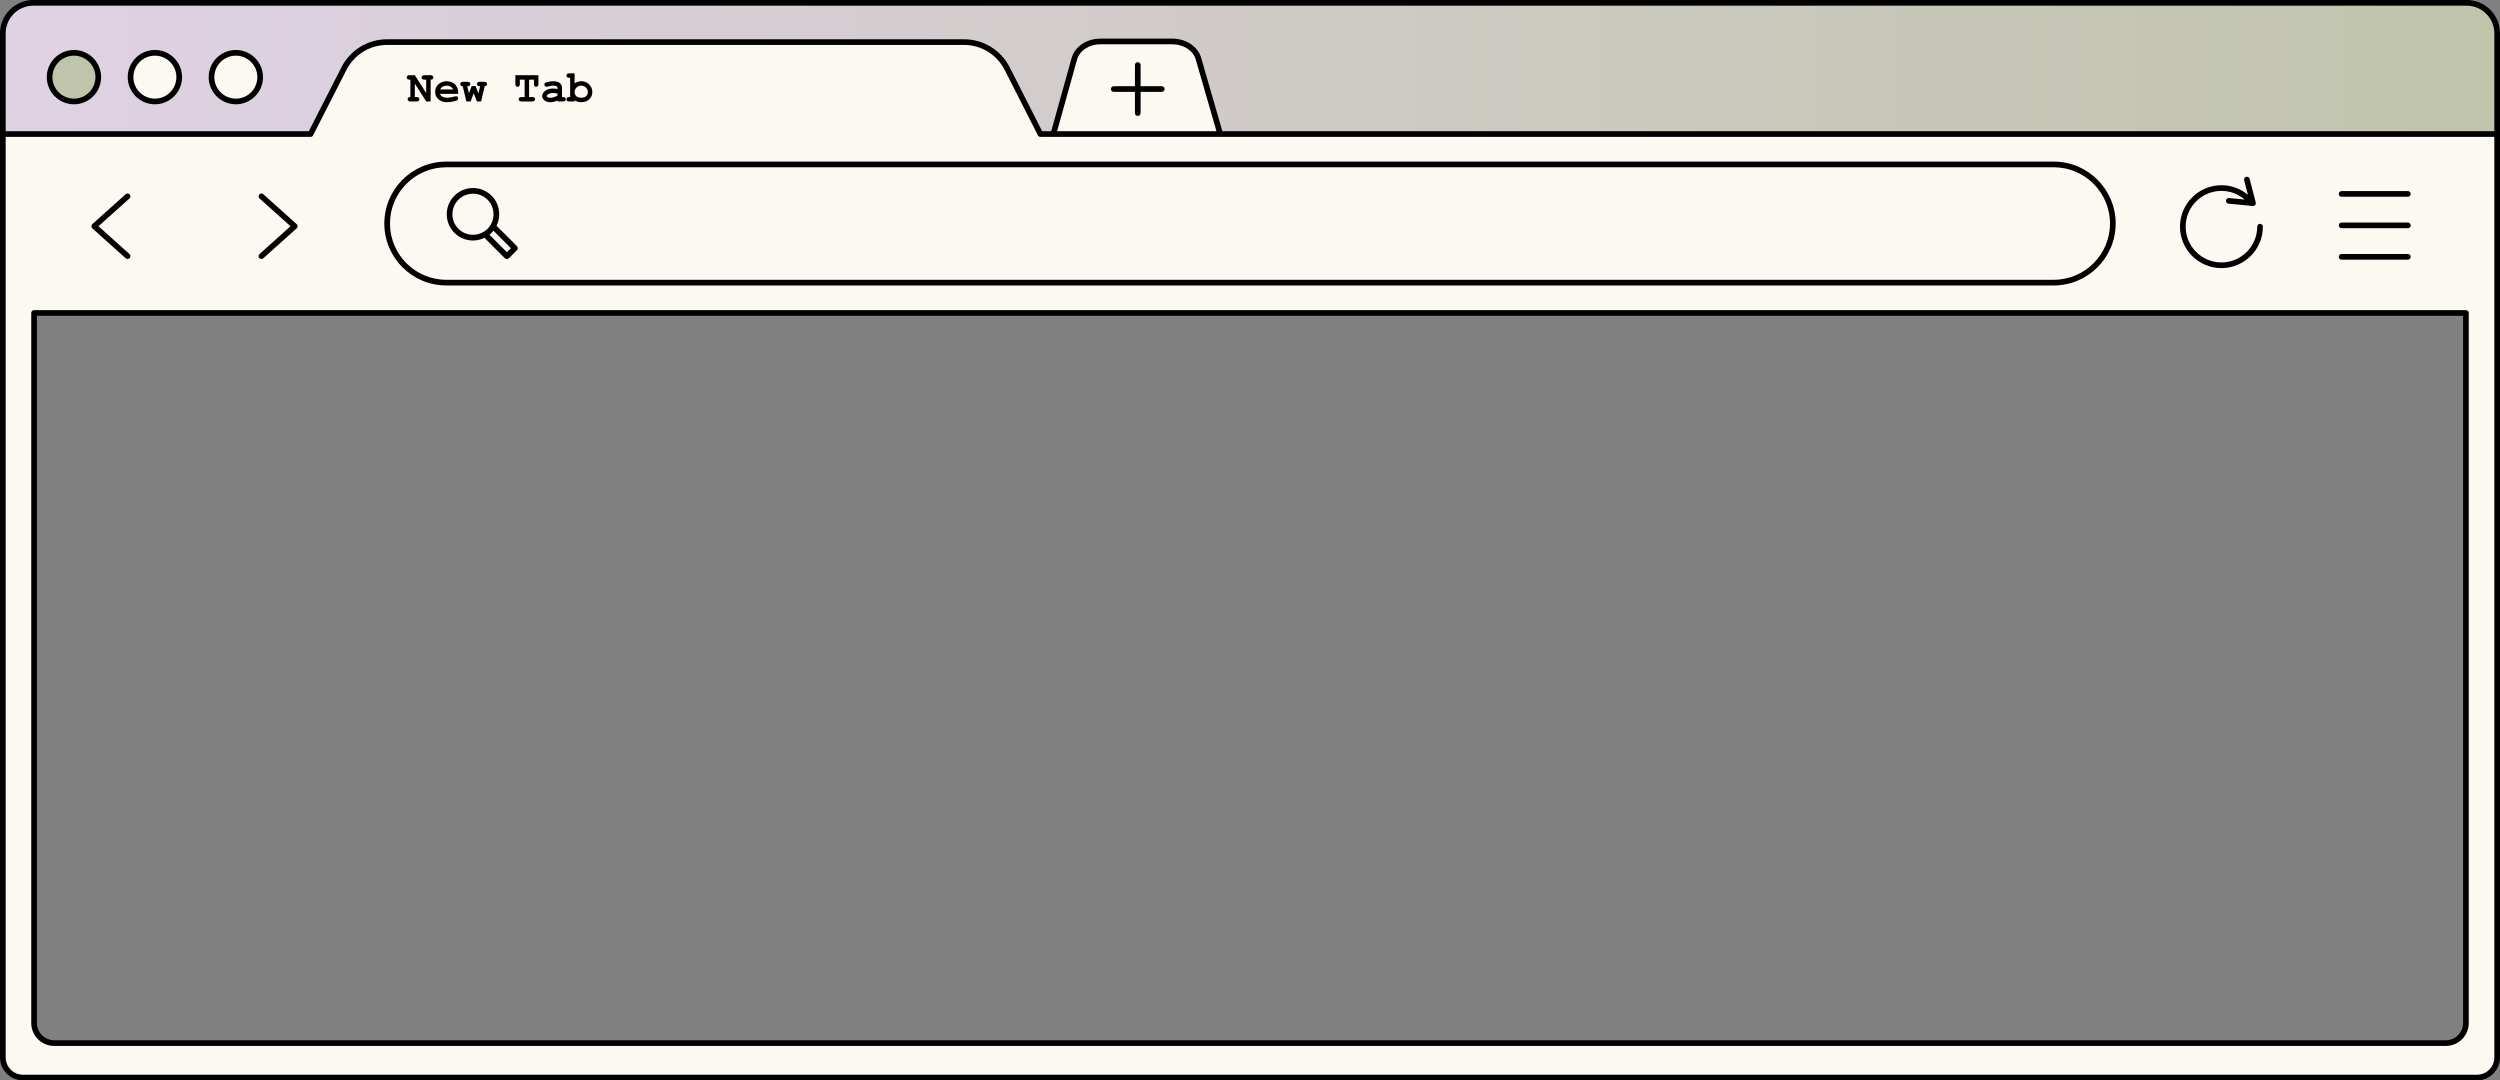
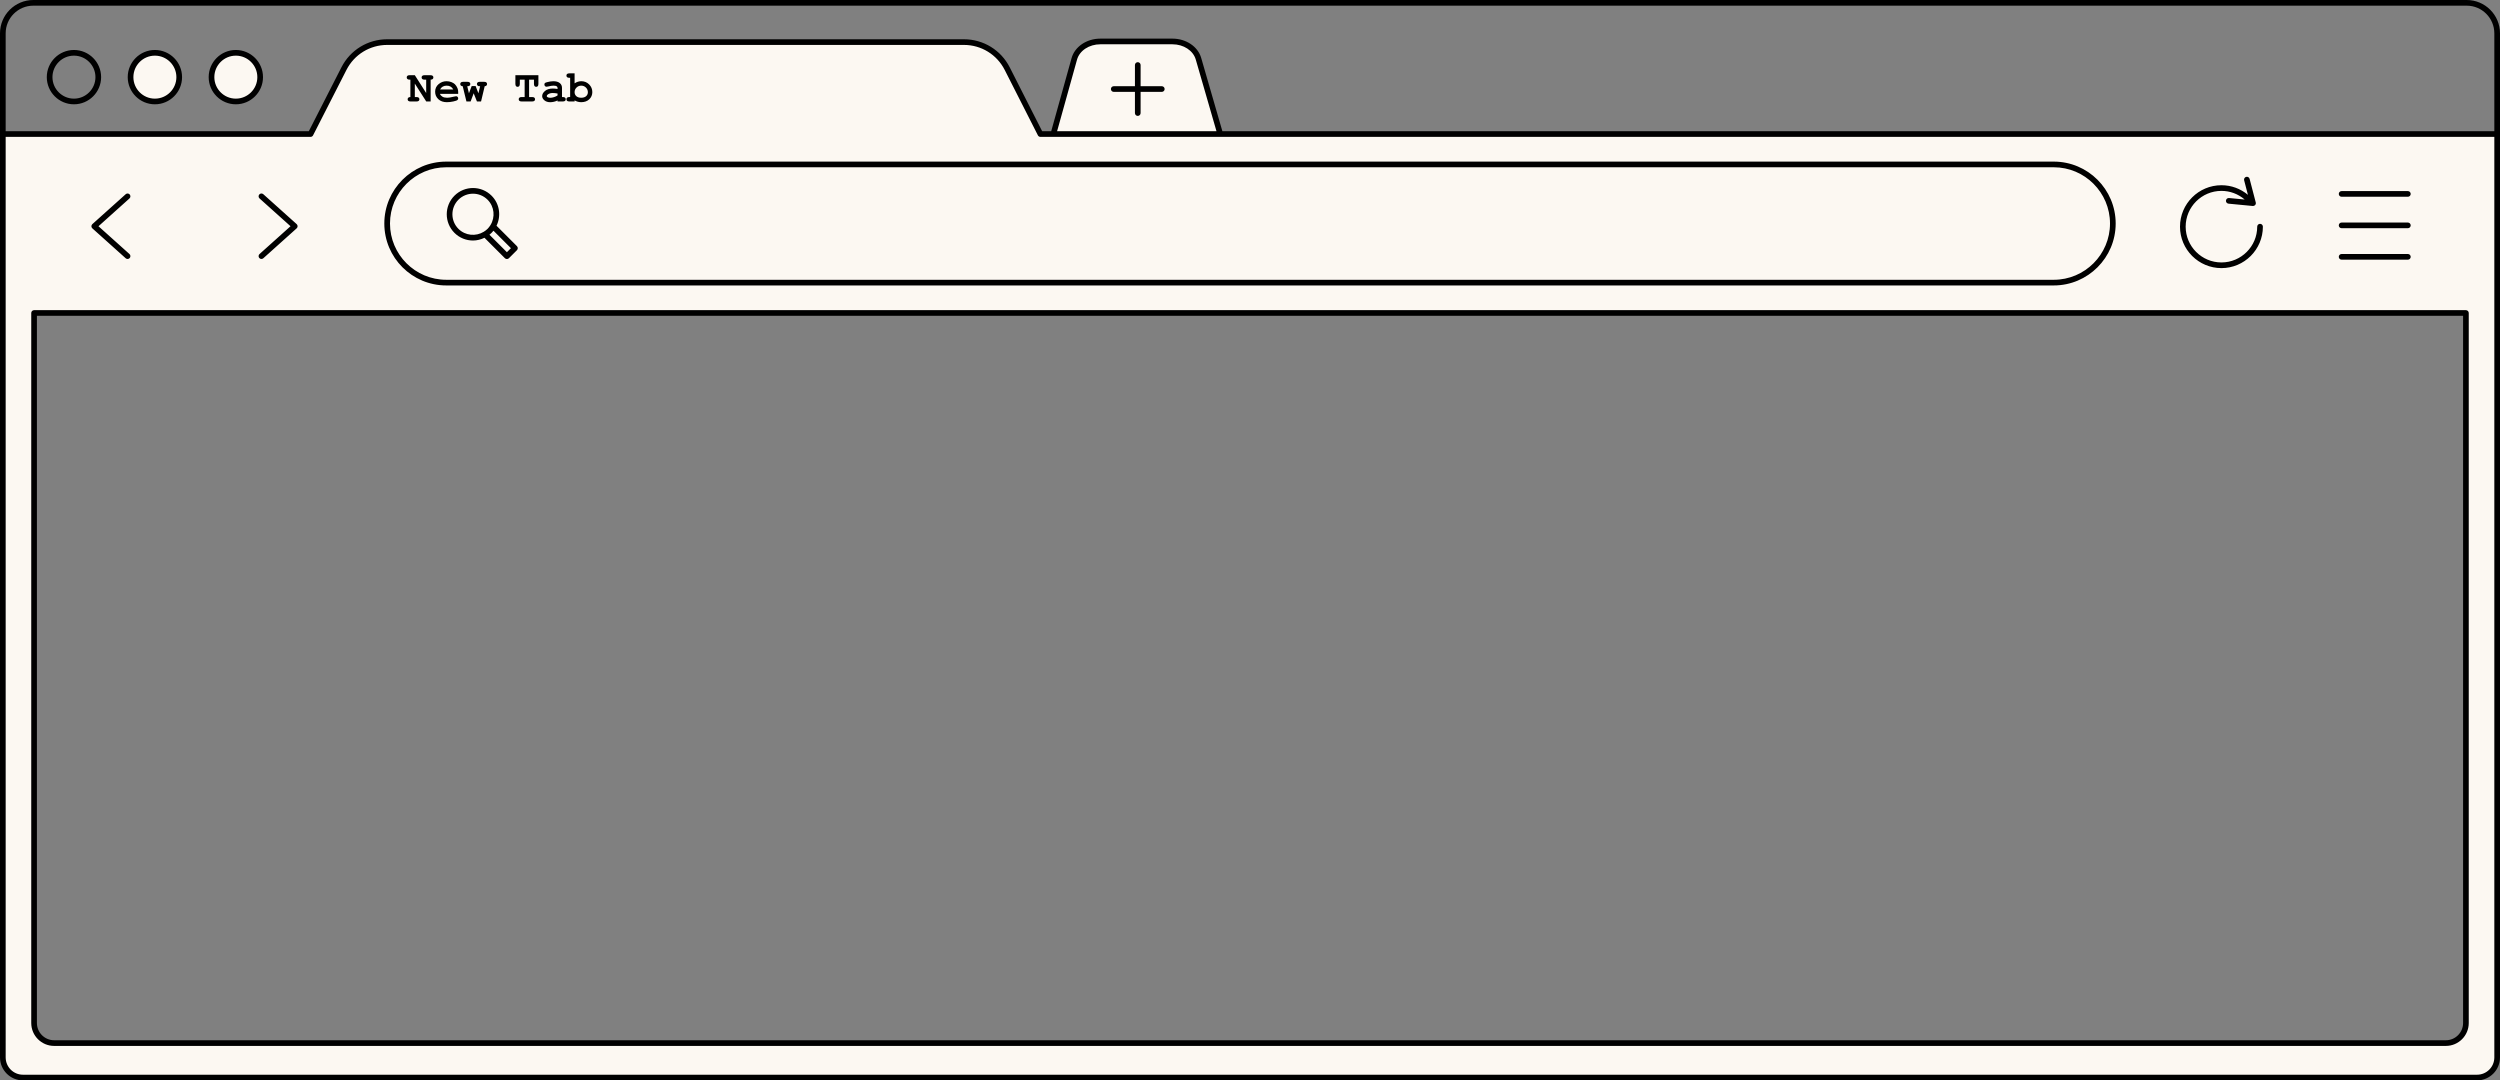
<svg xmlns="http://www.w3.org/2000/svg" xmlns:xlink="http://www.w3.org/1999/xlink" fill="#000000" height="190.6" preserveAspectRatio="xMidYMid meet" version="1" viewBox="0.0 0.0 441.0 190.6" width="441" zoomAndPan="magnify">
  <rect x="0.0" y="0.0" width="441.0" height="190.6" fill="#808080" stroke="none" />
  <linearGradient gradientUnits="userSpaceOnUse" id="a" x1="0.5" x2="440.5" xlink:actuate="onLoad" xlink:show="other" xlink:type="simple" y1="12.074" y2="12.074">
    <stop offset="0" stop-color="#dfd2e4" />
    <stop offset="1" stop-color="#c0c4ab" />
  </linearGradient>
-   <path d="M440.5,5.875v17.772H183.53l-5.854-11.532c-1.46-2.877-4.414-4.69-7.641-4.69H68.306 c-3.22,0-6.169,1.805-7.632,4.674l-5.893,11.548H0.5V5.875C0.5,2.907,2.907,0.5,5.875,0.5h429.249 C438.093,0.5,440.5,2.907,440.5,5.875z" fill="url(#a)" />
  <g id="change1_1">
    <path d="M215.252,23.648h-29.439l3.692-13.254c0.503-1.805,2.407-3.08,4.599-3.08h12.718 c2.177,0,4.073,1.258,4.59,3.047L215.252,23.648z M440.5,23.647v31.564v131.32c0,1.959-1.588,3.546-3.546,3.546H4.046 c-1.958,0-3.546-1.588-3.546-3.546V55.212V23.647h54.281L60.674,12.1c1.464-2.868,4.412-4.674,7.632-4.674h101.73 c3.227,0,6.18,1.813,7.641,4.69l5.854,11.532H440.5z M434.988,55.212H6.012v125.252c0,1.953,1.583,3.536,3.536,3.536h421.903 c1.953,0,3.536-1.583,3.536-3.536V55.212z M41.601,9.316c-2.37,0-4.292,1.922-4.292,4.292s1.922,4.292,4.292,4.292 c2.37,0,4.292-1.922,4.292-4.292S43.972,9.316,41.601,9.316z" fill="#fcf8f2" />
  </g>
  <g id="change2_1">
-     <path d="M362.283,49.852H78.717c-5.756,0-10.423-4.666-10.423-10.423v0c0-5.756,4.666-10.423,10.423-10.423h283.565 c5.756,0,10.423,4.666,10.423,10.423v0C372.705,45.186,368.039,49.852,362.283,49.852z M27.323,9.316 c-2.37,0-4.292,1.922-4.292,4.292s1.922,4.292,4.292,4.292s4.292-1.922,4.292-4.292S29.694,9.316,27.323,9.316z" fill="#fcf8f2" />
+     <path d="M362.283,49.852H78.717c-5.756,0-10.423-4.666-10.423-10.423v0c0-5.756,4.666-10.423,10.423-10.423h283.565 c5.756,0,10.423,4.666,10.423,10.423C372.705,45.186,368.039,49.852,362.283,49.852z M27.323,9.316 c-2.37,0-4.292,1.922-4.292,4.292s1.922,4.292,4.292,4.292s4.292-1.922,4.292-4.292S29.694,9.316,27.323,9.316z" fill="#fcf8f2" />
  </g>
  <g id="change3_1">
-     <path d="M17.337,13.608c0,2.37-1.922,4.292-4.292,4.292s-4.292-1.922-4.292-4.292s1.922-4.292,4.292-4.292 S17.337,11.238,17.337,13.608z" fill="#c0c4ab" />
-   </g>
+     </g>
  <g id="change4_1">
    <path d="M5.512,55.212v125.252c0,2.226,1.811,4.036,4.036,4.036h421.904c2.225,0,4.035-1.811,4.035-4.036V55.212 c0-0.276-0.224-0.5-0.5-0.5H6.012C5.736,54.712,5.512,54.936,5.512,55.212z M6.512,55.712h427.975v124.752 c0,1.674-1.361,3.036-3.035,3.036H9.548c-1.674,0-3.036-1.362-3.036-3.036V55.712z M13.045,8.816c-2.643,0-4.792,2.15-4.792,4.792 s2.15,4.792,4.792,4.792c2.642,0,4.792-2.15,4.792-4.792S15.688,8.816,13.045,8.816z M13.045,17.4c-2.091,0-3.792-1.701-3.792-3.792 s1.701-3.792,3.792-3.792c2.091,0,3.792,1.701,3.792,3.792S15.136,17.4,13.045,17.4z M27.323,8.816c-2.642,0-4.792,2.15-4.792,4.792 s2.15,4.792,4.792,4.792s4.792-2.15,4.792-4.792S29.965,8.816,27.323,8.816z M27.323,17.4c-2.091,0-3.792-1.701-3.792-3.792 s1.701-3.792,3.792-3.792s3.792,1.701,3.792,3.792S29.414,17.4,27.323,17.4z M41.602,8.816c-2.643,0-4.792,2.15-4.792,4.792 s2.15,4.792,4.792,4.792c2.642,0,4.792-2.15,4.792-4.792S44.244,8.816,41.602,8.816z M41.602,17.4c-2.091,0-3.792-1.701-3.792-3.792 s1.701-3.792,3.792-3.792c2.091,0,3.792,1.701,3.792,3.792S43.692,17.4,41.602,17.4z M205.441,15.708c0,0.276-0.224,0.5-0.5,0.5 h-3.738v3.738c0,0.276-0.224,0.5-0.5,0.5s-0.5-0.224-0.5-0.5v-3.738h-3.737c-0.276,0-0.5-0.224-0.5-0.5s0.224-0.5,0.5-0.5h3.737 V11.47c0-0.276,0.224-0.5,0.5-0.5s0.5,0.224,0.5,0.5v3.738h3.738C205.217,15.208,205.441,15.431,205.441,15.708z M67.794,39.43 c0,6.023,4.9,10.923,10.923,10.923h283.565c6.022,0,10.923-4.9,10.923-10.923s-4.9-10.923-10.923-10.923H78.717 C72.694,28.507,67.794,33.407,67.794,39.43z M372.205,39.43c0,5.472-4.451,9.923-9.923,9.923H78.717 c-5.472,0-9.923-4.451-9.923-9.923s4.451-9.923,9.923-9.923h283.565C367.754,29.507,372.205,33.958,372.205,39.43z M16.289,40.281 c-0.105-0.095-0.166-0.23-0.166-0.372s0.061-0.277,0.166-0.372l5.881-5.276c0.205-0.186,0.521-0.167,0.706,0.038 c0.185,0.206,0.167,0.522-0.038,0.706l-5.467,4.904l5.467,4.904c0.206,0.184,0.223,0.5,0.038,0.706 c-0.099,0.11-0.235,0.166-0.372,0.166c-0.119,0-0.238-0.042-0.334-0.128L16.289,40.281z M45.781,44.812l5.467-4.904l-5.467-4.904 c-0.206-0.184-0.223-0.5-0.038-0.706c0.185-0.205,0.501-0.223,0.706-0.038l5.881,5.276c0.105,0.095,0.166,0.23,0.166,0.372 s-0.061,0.277-0.166,0.372l-5.881,5.276c-0.096,0.086-0.215,0.128-0.334,0.128c-0.137,0-0.273-0.056-0.372-0.166 C45.558,45.313,45.575,44.997,45.781,44.812z M384.552,39.984c0-4.031,3.279-7.311,7.311-7.311c1.72,0,3.359,0.602,4.67,1.695 l-0.667-2.56c-0.07-0.267,0.09-0.54,0.357-0.61c0.271-0.07,0.54,0.092,0.609,0.358l1.083,4.156c0.042,0.158,0.003,0.326-0.103,0.45 c-0.096,0.112-0.235,0.176-0.381,0.176c-0.016,0-0.031-0.001-0.048-0.002l-4.275-0.41c-0.274-0.026-0.477-0.271-0.45-0.545 c0.027-0.275,0.274-0.477,0.546-0.45l2.757,0.264c-1.143-0.98-2.584-1.522-4.099-1.522c-3.479,0-6.311,2.831-6.311,6.311 c0,3.48,2.831,6.311,6.311,6.311s6.311-2.831,6.311-6.311c0-0.276,0.224-0.5,0.5-0.5s0.5,0.224,0.5,0.5 c0,4.031-3.279,7.311-7.311,7.311S384.552,44.016,384.552,39.984z M412.561,34.208c0-0.276,0.224-0.5,0.5-0.5h11.686 c0.276,0,0.5,0.224,0.5,0.5s-0.224,0.5-0.5,0.5h-11.686C412.784,34.708,412.561,34.484,412.561,34.208z M412.561,39.757 c0-0.276,0.224-0.5,0.5-0.5h11.686c0.276,0,0.5,0.224,0.5,0.5s-0.224,0.5-0.5,0.5h-11.686 C412.784,40.257,412.561,40.033,412.561,39.757z M412.561,45.305c0-0.276,0.224-0.5,0.5-0.5h11.686c0.276,0,0.5,0.224,0.5,0.5 s-0.224,0.5-0.5,0.5h-11.686C412.784,45.805,412.561,45.582,412.561,45.305z M83.437,42.429c0.696,0,1.384-0.174,2.023-0.485 l3.604,3.604c0.098,0.098,0.226,0.146,0.354,0.146s0.256-0.049,0.354-0.146l1.417-1.417c0.195-0.195,0.195-0.512,0-0.707 l-3.604-3.604c0.84-1.728,0.562-3.866-0.87-5.299c-1.806-1.807-4.745-1.807-6.552,0c-1.807,1.807-1.807,4.746,0,6.553 C81.064,41.977,82.25,42.429,83.437,42.429z M87.047,40.698l3.08,3.08l-0.71,0.71l-3.079-3.08c0.133-0.105,0.258-0.217,0.375-0.334 S86.941,40.832,87.047,40.698z M80.868,35.229c0.708-0.708,1.639-1.062,2.569-1.062c0.93,0,1.86,0.354,2.569,1.062 c1.218,1.219,1.382,3.09,0.505,4.493c-0.036,0.058-0.075,0.111-0.113,0.165c-0.118,0.167-0.243,0.331-0.392,0.48 c-0.192,0.192-0.419,0.363-0.667,0.516c-1.4,0.862-3.259,0.696-4.471-0.516C79.451,38.95,79.451,36.646,80.868,35.229z M71.867,13.941c-0.081-0.072-0.121-0.167-0.121-0.284s0.04-0.213,0.121-0.285c0.08-0.072,0.215-0.108,0.403-0.108l0.905,0.003 l2.004,3.143v-2.358h-0.283c-0.188,0-0.323-0.036-0.403-0.109c-0.08-0.072-0.12-0.167-0.12-0.284s0.04-0.213,0.12-0.285 s0.215-0.108,0.403-0.108l1.028,0.003c0.188,0,0.323,0.036,0.403,0.107s0.12,0.166,0.12,0.283c0,0.114-0.039,0.209-0.118,0.282 c-0.079,0.074-0.2,0.111-0.363,0.111v3.85H75.19l-2.015-3.154v2.371h0.283c0.188,0,0.323,0.036,0.403,0.108s0.12,0.168,0.12,0.285 c0,0.114-0.04,0.208-0.12,0.28c-0.08,0.073-0.215,0.109-0.403,0.109H72.43c-0.188,0-0.323-0.036-0.403-0.109 c-0.08-0.072-0.12-0.167-0.12-0.284c0-0.112,0.039-0.205,0.118-0.279s0.201-0.11,0.367-0.11v-3.066H72.27 C72.082,14.051,71.947,14.015,71.867,13.941z M78.826,18.026c0.364,0,0.744-0.043,1.14-0.128c0.395-0.085,0.644-0.175,0.745-0.27 c0.076-0.071,0.115-0.158,0.115-0.26c0-0.112-0.036-0.205-0.107-0.279s-0.159-0.11-0.264-0.11c-0.076,0-0.214,0.025-0.413,0.076 c-0.481,0.125-0.868,0.188-1.158,0.188c-0.354,0-0.636-0.062-0.843-0.188c-0.208-0.125-0.353-0.289-0.435-0.493h3.216v-0.333 c0-0.255-0.041-0.479-0.123-0.673c-0.119-0.277-0.271-0.511-0.454-0.699c-0.131-0.13-0.329-0.251-0.595-0.363 c-0.267-0.112-0.559-0.168-0.878-0.168c-0.529,0-0.998,0.173-1.404,0.518c-0.407,0.346-0.61,0.794-0.61,1.344 c0,0.518,0.188,0.953,0.564,1.308S78.199,18.026,78.826,18.026z M78.103,15.276c0.194-0.111,0.423-0.167,0.688-0.167 c0.268,0,0.498,0.056,0.691,0.167c0.194,0.11,0.351,0.278,0.471,0.502h-2.324C77.751,15.555,77.91,15.387,78.103,15.276z M81.297,15.093c-0.072-0.073-0.109-0.164-0.109-0.273c0-0.115,0.04-0.209,0.121-0.281c0.08-0.072,0.214-0.108,0.403-0.108h0.729 c0.188,0,0.323,0.036,0.403,0.108c0.081,0.072,0.121,0.168,0.121,0.285s-0.046,0.217-0.138,0.298 c-0.069,0.062-0.204,0.092-0.405,0.092l0.298,1.242l0.485-1.272h0.696l0.489,1.272l0.306-1.242c-0.193,0-0.321-0.02-0.382-0.058 c-0.123-0.079-0.184-0.19-0.184-0.336c0-0.115,0.04-0.209,0.12-0.281s0.215-0.108,0.403-0.108h0.737 c0.189,0,0.323,0.036,0.403,0.108c0.081,0.072,0.121,0.168,0.121,0.285c0,0.104-0.035,0.192-0.105,0.266 c-0.07,0.072-0.174,0.114-0.312,0.124L84.858,17.9h-0.726l-0.574-1.445L83.016,17.9h-0.738l-0.657-2.688 C81.478,15.205,81.37,15.165,81.297,15.093z M91.023,15.195c-0.073-0.08-0.109-0.214-0.109-0.403v-1.528l4.06,0.003v1.525 c0,0.189-0.036,0.323-0.108,0.403c-0.073,0.081-0.168,0.121-0.285,0.121c-0.114,0-0.208-0.04-0.281-0.121 c-0.072-0.08-0.108-0.214-0.108-0.403v-0.741h-0.86v3.066h0.527c0.188,0,0.323,0.036,0.403,0.108s0.121,0.168,0.121,0.285 c0,0.114-0.041,0.208-0.121,0.28c-0.08,0.073-0.215,0.109-0.403,0.109h-1.835c-0.188,0-0.323-0.036-0.403-0.109 c-0.08-0.072-0.12-0.167-0.12-0.284c0-0.115,0.04-0.209,0.12-0.281s0.215-0.108,0.403-0.108h0.524v-3.066h-0.85v0.741 c0,0.189-0.036,0.323-0.108,0.403c-0.072,0.081-0.168,0.121-0.285,0.121C91.189,15.316,91.095,15.276,91.023,15.195z M97.057,18.03 c0.193,0,0.409-0.026,0.646-0.078c0.237-0.053,0.454-0.131,0.65-0.235V17.9h0.917c0.188,0,0.323-0.036,0.403-0.109 c0.081-0.072,0.121-0.166,0.121-0.28c0-0.117-0.04-0.213-0.121-0.285c-0.08-0.072-0.215-0.108-0.403-0.108h-0.134v-1.613 c0-0.365-0.134-0.652-0.403-0.862c-0.269-0.211-0.646-0.315-1.133-0.315c-0.163,0-0.346,0.016-0.547,0.048 c-0.201,0.031-0.399,0.074-0.593,0.128c-0.146,0.041-0.241,0.076-0.287,0.105s-0.081,0.067-0.106,0.116s-0.038,0.105-0.038,0.172 c0,0.117,0.036,0.214,0.108,0.289c0.073,0.075,0.161,0.112,0.266,0.112c0.077,0,0.184-0.017,0.321-0.05 c0.37-0.092,0.671-0.138,0.902-0.138c0.283,0,0.475,0.037,0.575,0.111s0.151,0.169,0.151,0.286v0.188 c-0.312-0.051-0.585-0.076-0.822-0.076c-0.591,0-1.055,0.141-1.39,0.423c-0.335,0.281-0.503,0.586-0.503,0.915 c0,0.271,0.132,0.517,0.395,0.74C96.294,17.919,96.636,18.03,97.057,18.03z M96.664,16.639c0.229-0.155,0.503-0.233,0.821-0.233 c0.266,0,0.555,0.031,0.868,0.092v0.337c-0.187,0.127-0.398,0.228-0.637,0.302s-0.452,0.111-0.641,0.111 c-0.222,0-0.396-0.042-0.523-0.127c-0.068-0.046-0.104-0.105-0.104-0.18C96.449,16.839,96.52,16.738,96.664,16.639z M100.44,17.117 c-0.186,0-0.319,0.036-0.401,0.108c-0.081,0.072-0.122,0.166-0.122,0.281c0,0.117,0.04,0.212,0.12,0.284 c0.08,0.073,0.215,0.109,0.403,0.109h0.918v-0.191c0.181,0.104,0.368,0.184,0.562,0.237s0.396,0.08,0.604,0.08 c0.588,0,1.062-0.17,1.422-0.51c0.359-0.341,0.539-0.765,0.539-1.271c0-0.53-0.188-0.982-0.566-1.357 c-0.377-0.374-0.837-0.562-1.38-0.562c-0.201,0-0.4,0.031-0.598,0.094c-0.198,0.062-0.393,0.156-0.583,0.28v-1.758h-0.918 c-0.188,0-0.323,0.036-0.403,0.108c-0.08,0.073-0.12,0.167-0.12,0.281c0,0.117,0.04,0.212,0.12,0.285 c0.08,0.072,0.215,0.108,0.403,0.108h0.134v3.392H100.44z M101.698,15.446c0.227-0.225,0.503-0.337,0.829-0.337 c0.329,0,0.607,0.112,0.834,0.337c0.227,0.224,0.34,0.498,0.34,0.821c0,0.281-0.103,0.514-0.308,0.698s-0.494,0.277-0.866,0.277 s-0.659-0.093-0.863-0.277s-0.306-0.421-0.306-0.709C101.358,15.94,101.471,15.67,101.698,15.446z M435.125,0H5.875 C2.636,0,0,2.636,0,5.875v17.772v162.885c0,2.231,1.815,4.047,4.046,4.047h432.907c2.231,0,4.047-1.815,4.047-4.047V23.647V5.875 C441,2.636,438.364,0,435.125,0z M1,5.875C1,3.187,3.187,1,5.875,1h429.25C437.813,1,440,3.187,440,5.875v17.272H215.628 l-3.736-12.925c-0.58-2.007-2.665-3.409-5.07-3.409h-12.718c-2.426,0-4.515,1.417-5.081,3.446l-3.59,12.888h-1.596l-5.715-11.258 c-1.554-3.062-4.652-4.964-8.086-4.964H68.306c-3.425,0-6.521,1.896-8.077,4.947l-5.754,11.275H1V5.875z M214.587,23.147h-28.116 l3.515-12.62c0.446-1.598,2.139-2.714,4.118-2.714h12.718c1.962,0,3.652,1.104,4.109,2.686L214.587,23.147z M440,186.532 c0,1.68-1.367,3.047-3.047,3.047H4.046c-1.68,0-3.046-1.367-3.046-3.047V24.147h53.781c0.188,0,0.36-0.105,0.445-0.273l5.893-11.548 c1.385-2.714,4.139-4.401,7.187-4.401h101.73c3.055,0,5.812,1.692,7.195,4.417l5.854,11.532c0.085,0.167,0.257,0.273,0.446,0.273 h2.283h29.439H440V186.532z" fill="#000000" />
  </g>
</svg>